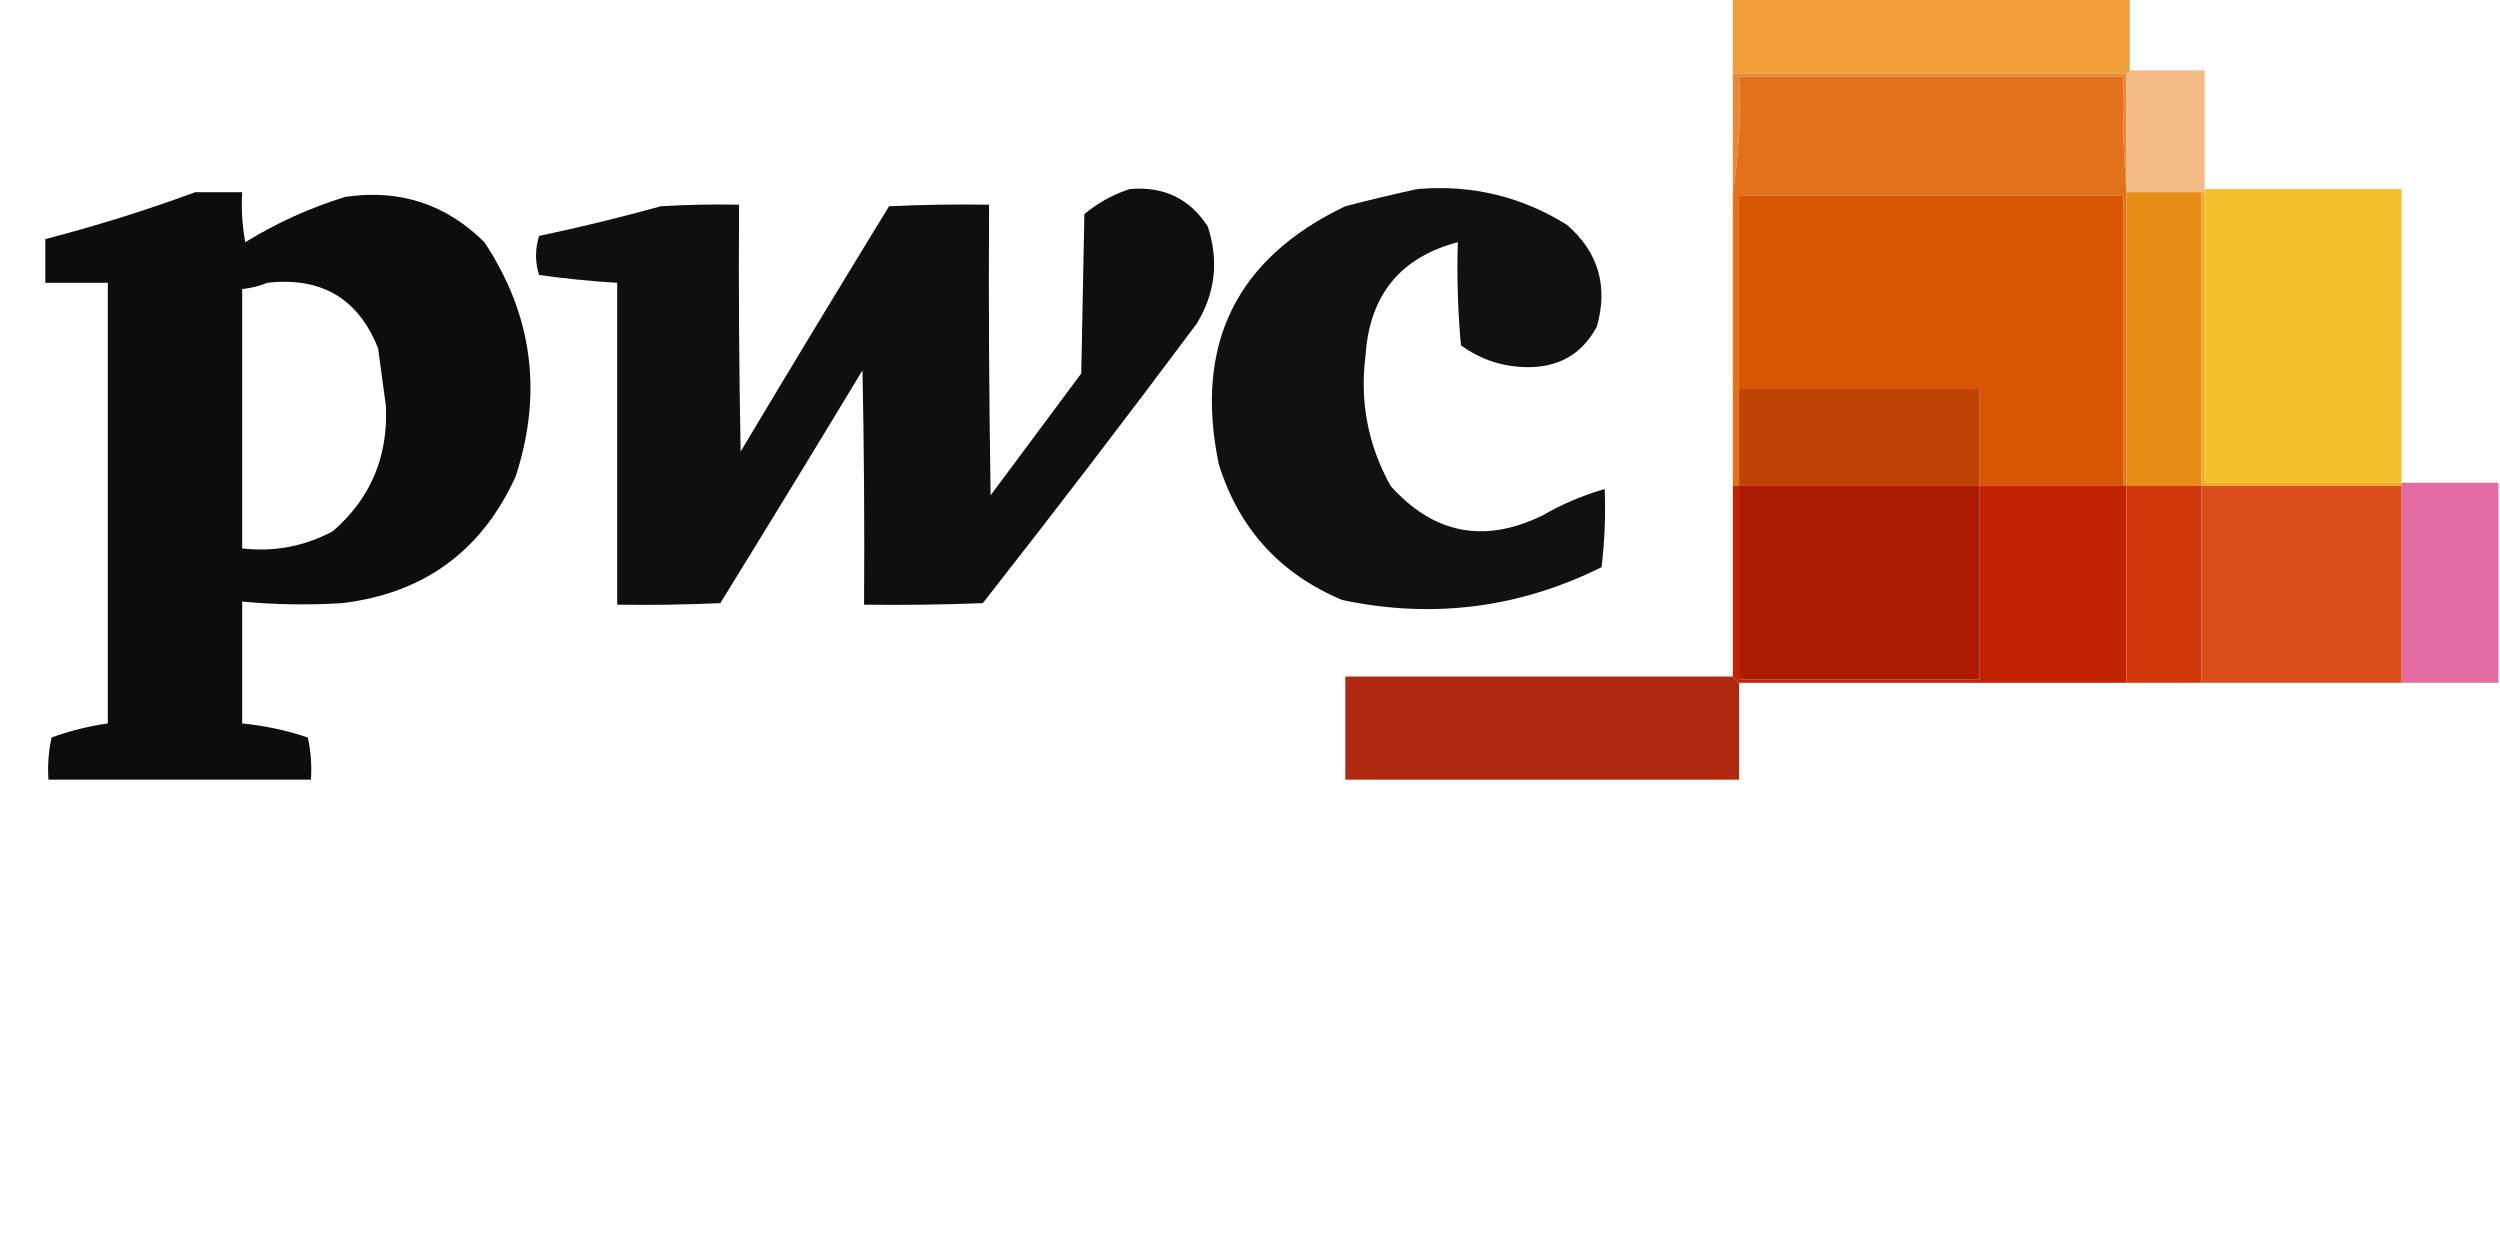
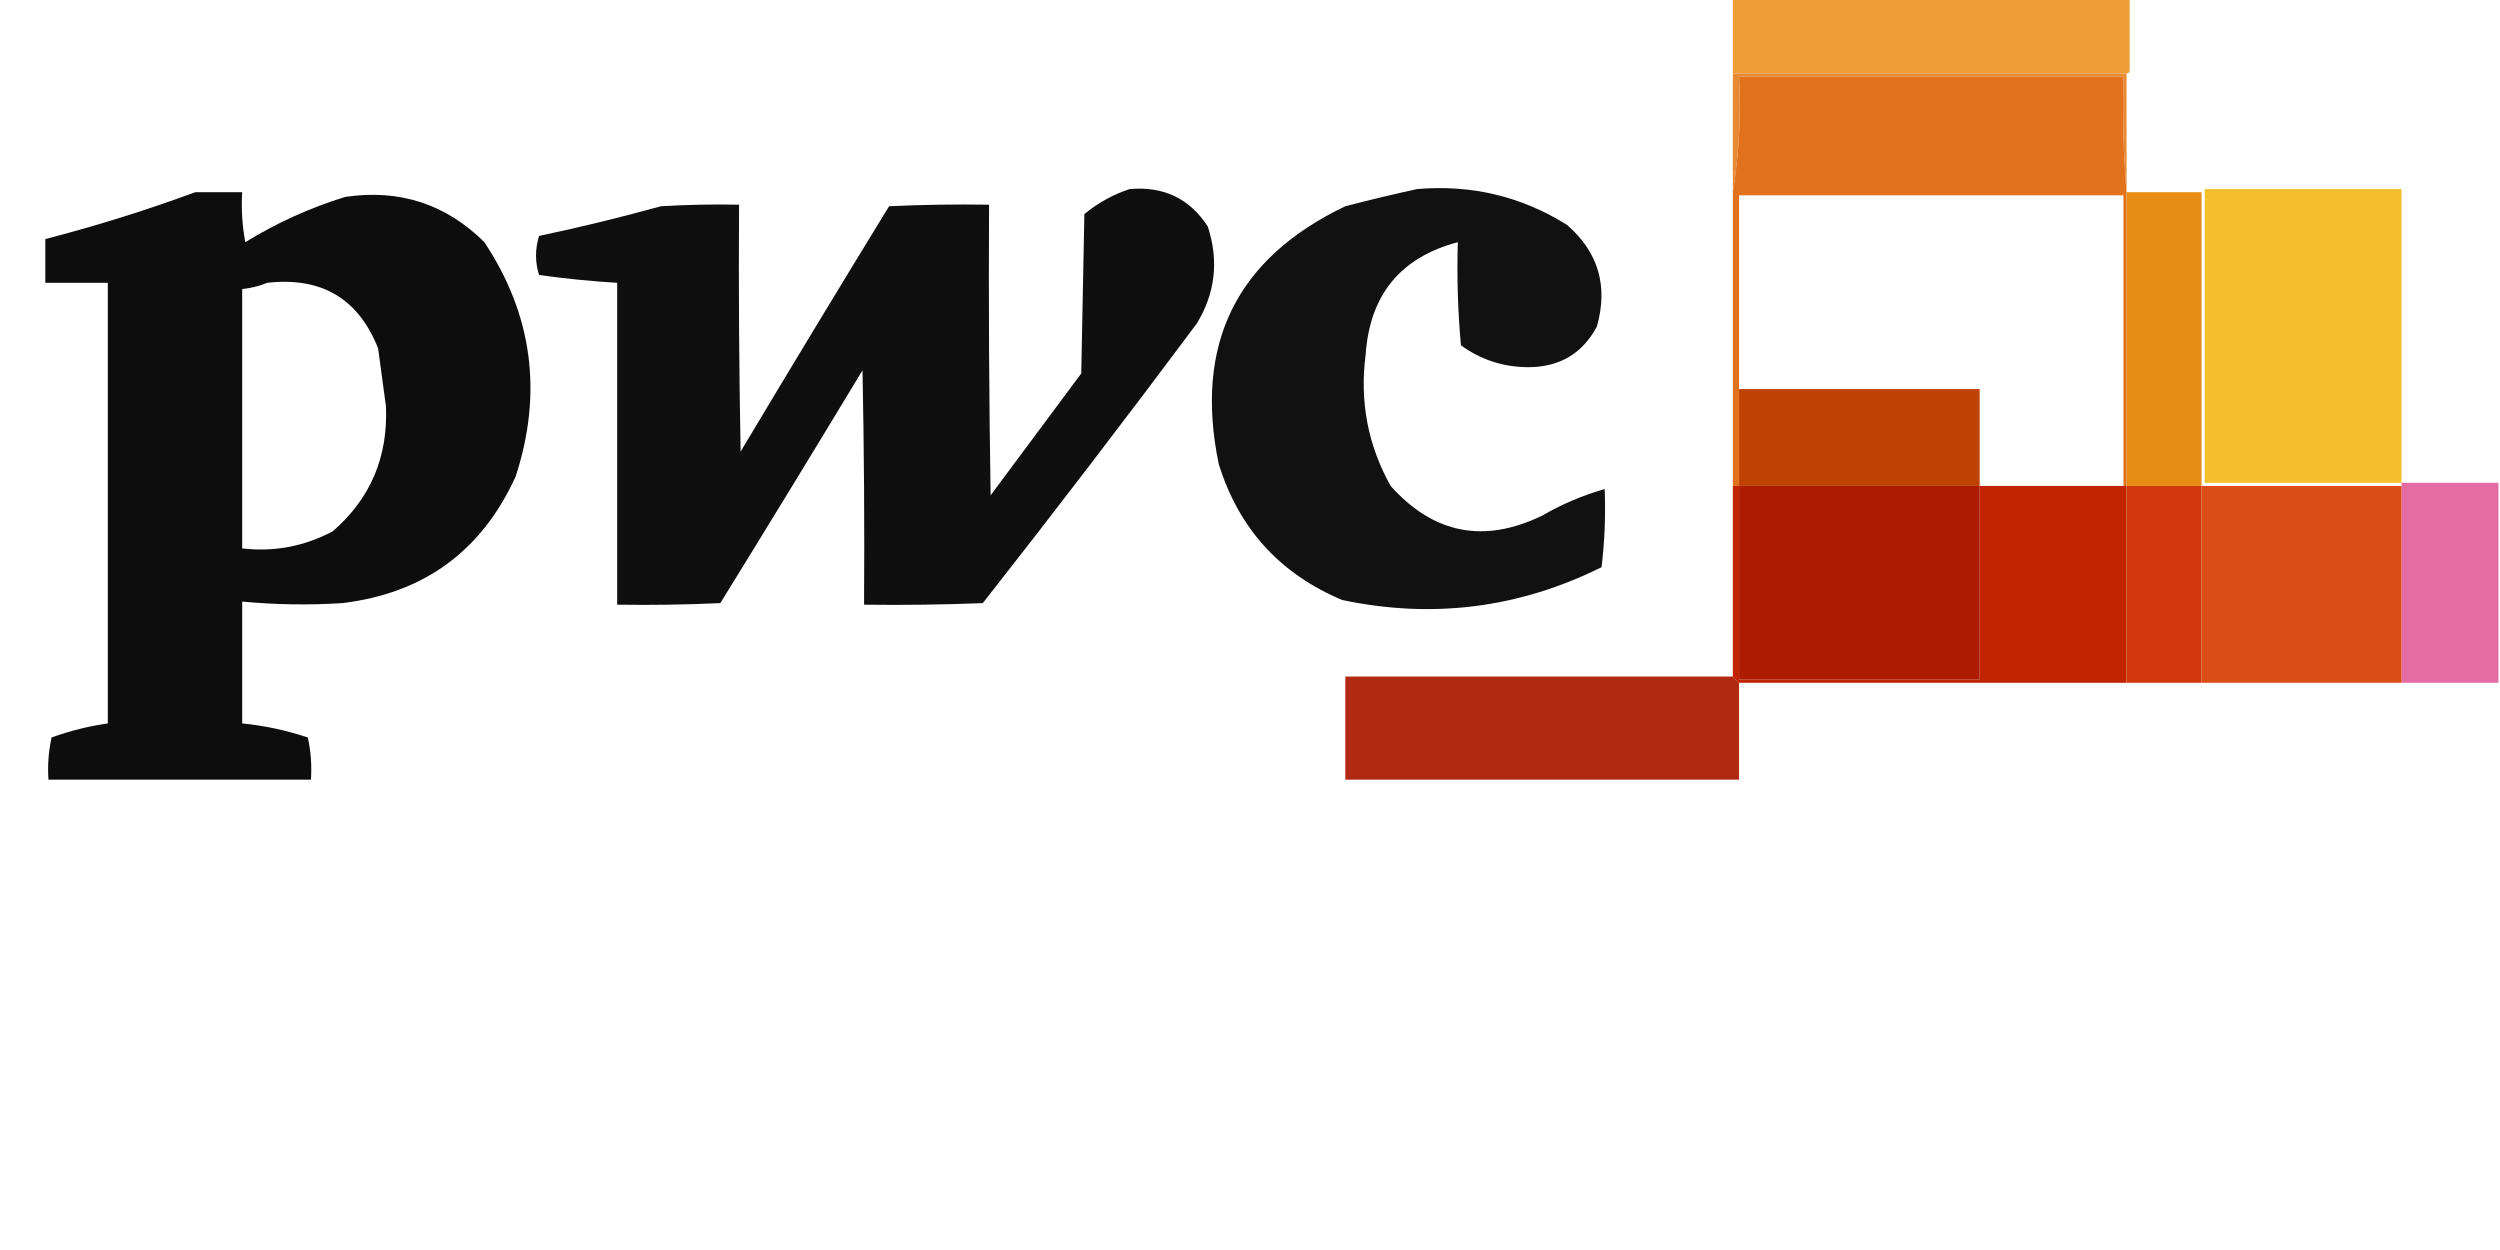
<svg xmlns="http://www.w3.org/2000/svg" version="1.1" width="800px" height="400px" style="shape-rendering:geometricPrecision; text-rendering:geometricPrecision; image-rendering:optimizeQuality; fill-rule:evenodd; clip-rule:evenodd">
  <g>
    <path style="opacity:0.979" fill="#ee9b34" d="M 554.5,-0.5 C 596.833,-0.5 639.167,-0.5 681.5,-0.5C 681.5,7.167 681.5,14.833 681.5,22.5C 681.5,23.167 681.167,23.5 680.5,23.5C 638.5,23.5 596.5,23.5 554.5,23.5C 554.5,15.5 554.5,7.5 554.5,-0.5 Z" />
  </g>
  <g>
    <path style="opacity:1" fill="#e88934" d="M 554.5,23.5 C 596.5,23.5 638.5,23.5 680.5,23.5C 680.5,36.167 680.5,48.833 680.5,61.5C 679.505,49.345 679.171,37.011 679.5,24.5C 638.5,24.5 597.5,24.5 556.5,24.5C 557.146,37.212 556.48,49.545 554.5,61.5C 554.5,48.833 554.5,36.167 554.5,23.5 Z" />
  </g>
  <g>
-     <path style="opacity:0.988" fill="#f2bb86" d="M 681.5,22.5 C 689.5,22.5 697.5,22.5 705.5,22.5C 705.5,35.167 705.5,47.833 705.5,60.5C 705.5,60.833 705.5,61.167 705.5,61.5C 705.167,61.5 704.833,61.5 704.5,61.5C 696.5,61.5 688.5,61.5 680.5,61.5C 680.5,48.833 680.5,36.167 680.5,23.5C 681.167,23.5 681.5,23.167 681.5,22.5 Z" />
-   </g>
+     </g>
  <g>
    <path style="opacity:1" fill="#e2711b" d="M 680.5,61.5 C 680.5,92.833 680.5,124.167 680.5,155.5C 680.167,155.5 679.833,155.5 679.5,155.5C 679.5,124.5 679.5,93.5 679.5,62.5C 638.5,62.5 597.5,62.5 556.5,62.5C 556.5,83.167 556.5,103.833 556.5,124.5C 556.5,134.833 556.5,145.167 556.5,155.5C 555.833,155.5 555.167,155.5 554.5,155.5C 554.5,124.167 554.5,92.833 554.5,61.5C 556.48,49.545 557.146,37.212 556.5,24.5C 597.5,24.5 638.5,24.5 679.5,24.5C 679.171,37.011 679.505,49.345 680.5,61.5 Z" />
  </g>
  <g>
    <path style="opacity:0.938" fill="#000000" d="M 361.5,60.5 C 372.38,59.553 380.713,63.553 386.5,72.5C 390.066,83.435 388.899,93.768 383,103.5C 360.524,133.623 337.691,163.457 314.5,193C 301.838,193.5 289.171,193.667 276.5,193.5C 276.667,168.498 276.5,143.498 276,118.5C 260.972,143.384 245.805,168.217 230.5,193C 219.505,193.5 208.505,193.667 197.5,193.5C 197.5,159.167 197.5,124.833 197.5,90.5C 189.14,89.997 180.807,89.164 172.5,88C 171.202,83.882 171.202,79.715 172.5,75.5C 185.573,72.738 198.573,69.571 211.5,66C 219.827,65.5 228.16,65.334 236.5,65.5C 236.333,91.835 236.5,118.169 237,144.5C 252.76,118.12 268.594,91.953 284.5,66C 295.161,65.5 305.828,65.334 316.5,65.5C 316.333,96.502 316.5,127.502 317,158.5C 326.695,145.478 336.362,132.478 346,119.5C 346.333,102.5 346.667,85.5 347,68.5C 351.376,64.898 356.209,62.231 361.5,60.5 Z" />
  </g>
  <g>
    <path style="opacity:0.932" fill="#000000" d="M 453.5,60.5 C 470.873,59.011 486.873,62.844 501.5,72C 511.495,80.751 514.661,91.585 511,104.5C 506.368,113.158 499.035,117.491 489,117.5C 481.058,117.464 473.891,115.13 467.5,110.5C 466.501,99.52 466.168,88.52 466.5,77.5C 448.162,82.353 438.329,94.353 437,113.5C 435.06,128.464 437.727,142.464 445,155.5C 458.735,170.847 474.902,174.014 493.5,165C 499.852,161.321 506.519,158.488 513.5,156.5C 513.831,164.86 513.498,173.193 512.5,181.5C 486.099,194.608 458.433,198.108 429.5,192C 409.566,183.623 396.399,169.123 390,148.5C 382.079,110.178 395.579,82.678 430.5,66C 438.258,63.976 445.924,62.142 453.5,60.5 Z" />
  </g>
  <g>
    <path style="opacity:0.976" fill="#f2be26" d="M 705.5,60.5 C 726.5,60.5 747.5,60.5 768.5,60.5C 768.5,91.833 768.5,123.167 768.5,154.5C 747.5,154.5 726.5,154.5 705.5,154.5C 705.5,123.5 705.5,92.5 705.5,61.5C 705.5,61.167 705.5,60.833 705.5,60.5 Z" />
  </g>
  <g>
    <path style="opacity:0.948" fill="#000000" d="M 62.5,61.5 C 67.5,61.5 72.5,61.5 77.5,61.5C 77.172,66.875 77.505,72.208 78.5,77.5C 88.562,71.302 99.229,66.468 110.5,63C 127.863,60.455 142.696,65.288 155,77.5C 170.411,100.741 173.744,125.741 165,152.5C 154.126,176.365 135.626,189.865 109.5,193C 98.814,193.679 88.148,193.512 77.5,192.5C 77.5,205.5 77.5,218.5 77.5,231.5C 84.659,232.206 91.659,233.706 98.5,236C 99.467,240.401 99.8,244.901 99.5,249.5C 71.5,249.5 43.5,249.5 15.5,249.5C 15.2,244.901 15.533,240.401 16.5,236C 22.357,233.869 28.357,232.369 34.5,231.5C 34.5,184.5 34.5,137.5 34.5,90.5C 27.833,90.5 21.167,90.5 14.5,90.5C 14.5,85.833 14.5,81.167 14.5,76.5C 30.854,72.269 46.854,67.269 62.5,61.5 Z M 85.5,90.5 C 102.868,88.533 114.701,95.533 121,111.5C 121.834,117.669 122.667,123.835 123.5,130C 124.215,146.227 118.548,159.561 106.5,170C 97.42,174.841 87.754,176.674 77.5,175.5C 77.5,147.833 77.5,120.167 77.5,92.5C 80.373,92.198 83.039,91.531 85.5,90.5 Z" />
  </g>
  <g>
-     <path style="opacity:1" fill="#d75503" d="M 679.5,155.5 C 664.167,155.5 648.833,155.5 633.5,155.5C 633.5,145.167 633.5,134.833 633.5,124.5C 607.833,124.5 582.167,124.5 556.5,124.5C 556.5,103.833 556.5,83.167 556.5,62.5C 597.5,62.5 638.5,62.5 679.5,62.5C 679.5,93.5 679.5,124.5 679.5,155.5 Z" />
-   </g>
+     </g>
  <g>
    <path style="opacity:1" fill="#e78c14" d="M 680.5,61.5 C 688.5,61.5 696.5,61.5 704.5,61.5C 704.5,92.833 704.5,124.167 704.5,155.5C 696.5,155.5 688.5,155.5 680.5,155.5C 680.5,124.167 680.5,92.833 680.5,61.5 Z" />
  </g>
  <g>
-     <path style="opacity:1" fill="#efac29" d="M 704.5,61.5 C 704.833,61.5 705.167,61.5 705.5,61.5C 705.5,92.5 705.5,123.5 705.5,154.5C 726.5,154.5 747.5,154.5 768.5,154.5C 768.5,154.833 768.5,155.167 768.5,155.5C 747.167,155.5 725.833,155.5 704.5,155.5C 704.5,124.167 704.5,92.833 704.5,61.5 Z" />
-   </g>
+     </g>
  <g>
    <path style="opacity:1" fill="#c04202" d="M 556.5,124.5 C 582.167,124.5 607.833,124.5 633.5,124.5C 633.5,134.833 633.5,145.167 633.5,155.5C 607.833,155.5 582.167,155.5 556.5,155.5C 556.5,145.167 556.5,134.833 556.5,124.5 Z" />
  </g>
  <g>
    <path style="opacity:0.973" fill="#e569a1" d="M 768.5,154.5 C 778.833,154.5 789.167,154.5 799.5,154.5C 799.5,175.833 799.5,197.167 799.5,218.5C 789.167,218.5 778.833,218.5 768.5,218.5C 768.5,197.5 768.5,176.5 768.5,155.5C 768.5,155.167 768.5,154.833 768.5,154.5 Z" />
  </g>
  <g>
    <path style="opacity:1" fill="#c12303" d="M 554.5,155.5 C 555.167,155.5 555.833,155.5 556.5,155.5C 556.5,176.167 556.5,196.833 556.5,217.5C 582.167,217.5 607.833,217.5 633.5,217.5C 633.5,196.833 633.5,176.167 633.5,155.5C 648.833,155.5 664.167,155.5 679.5,155.5C 679.833,155.5 680.167,155.5 680.5,155.5C 680.5,176.5 680.5,197.5 680.5,218.5C 639.167,218.5 597.833,218.5 556.5,218.5C 555.833,217.833 555.167,217.167 554.5,216.5C 554.5,196.167 554.5,175.833 554.5,155.5 Z" />
  </g>
  <g>
-     <path style="opacity:1" fill="#ad1b02" d="M 556.5,155.5 C 582.167,155.5 607.833,155.5 633.5,155.5C 633.5,176.167 633.5,196.833 633.5,217.5C 607.833,217.5 582.167,217.5 556.5,217.5C 556.5,196.833 556.5,176.167 556.5,155.5 Z" />
+     <path style="opacity:1" fill="#ad1b02" d="M 556.5,155.5 C 582.167,155.5 607.833,155.5 633.5,155.5C 633.5,176.167 633.5,196.833 633.5,217.5C 607.833,217.5 582.167,217.5 556.5,217.5C 556.5,196.833 556.5,176.167 556.5,155.5 " />
  </g>
  <g>
    <path style="opacity:1" fill="#d1390d" d="M 680.5,155.5 C 688.5,155.5 696.5,155.5 704.5,155.5C 704.5,176.5 704.5,197.5 704.5,218.5C 696.5,218.5 688.5,218.5 680.5,218.5C 680.5,197.5 680.5,176.5 680.5,155.5 Z" />
  </g>
  <g>
    <path style="opacity:1" fill="#db4e19" d="M 704.5,155.5 C 725.833,155.5 747.167,155.5 768.5,155.5C 768.5,176.5 768.5,197.5 768.5,218.5C 747.167,218.5 725.833,218.5 704.5,218.5C 704.5,197.5 704.5,176.5 704.5,155.5 Z" />
  </g>
  <g>
    <path style="opacity:0.937" fill="#ad1b02" d="M 554.5,216.5 C 555.167,217.167 555.833,217.833 556.5,218.5C 556.5,228.833 556.5,239.167 556.5,249.5C 514.5,249.5 472.5,249.5 430.5,249.5C 430.5,238.5 430.5,227.5 430.5,216.5C 471.833,216.5 513.167,216.5 554.5,216.5 Z" />
  </g>
</svg>